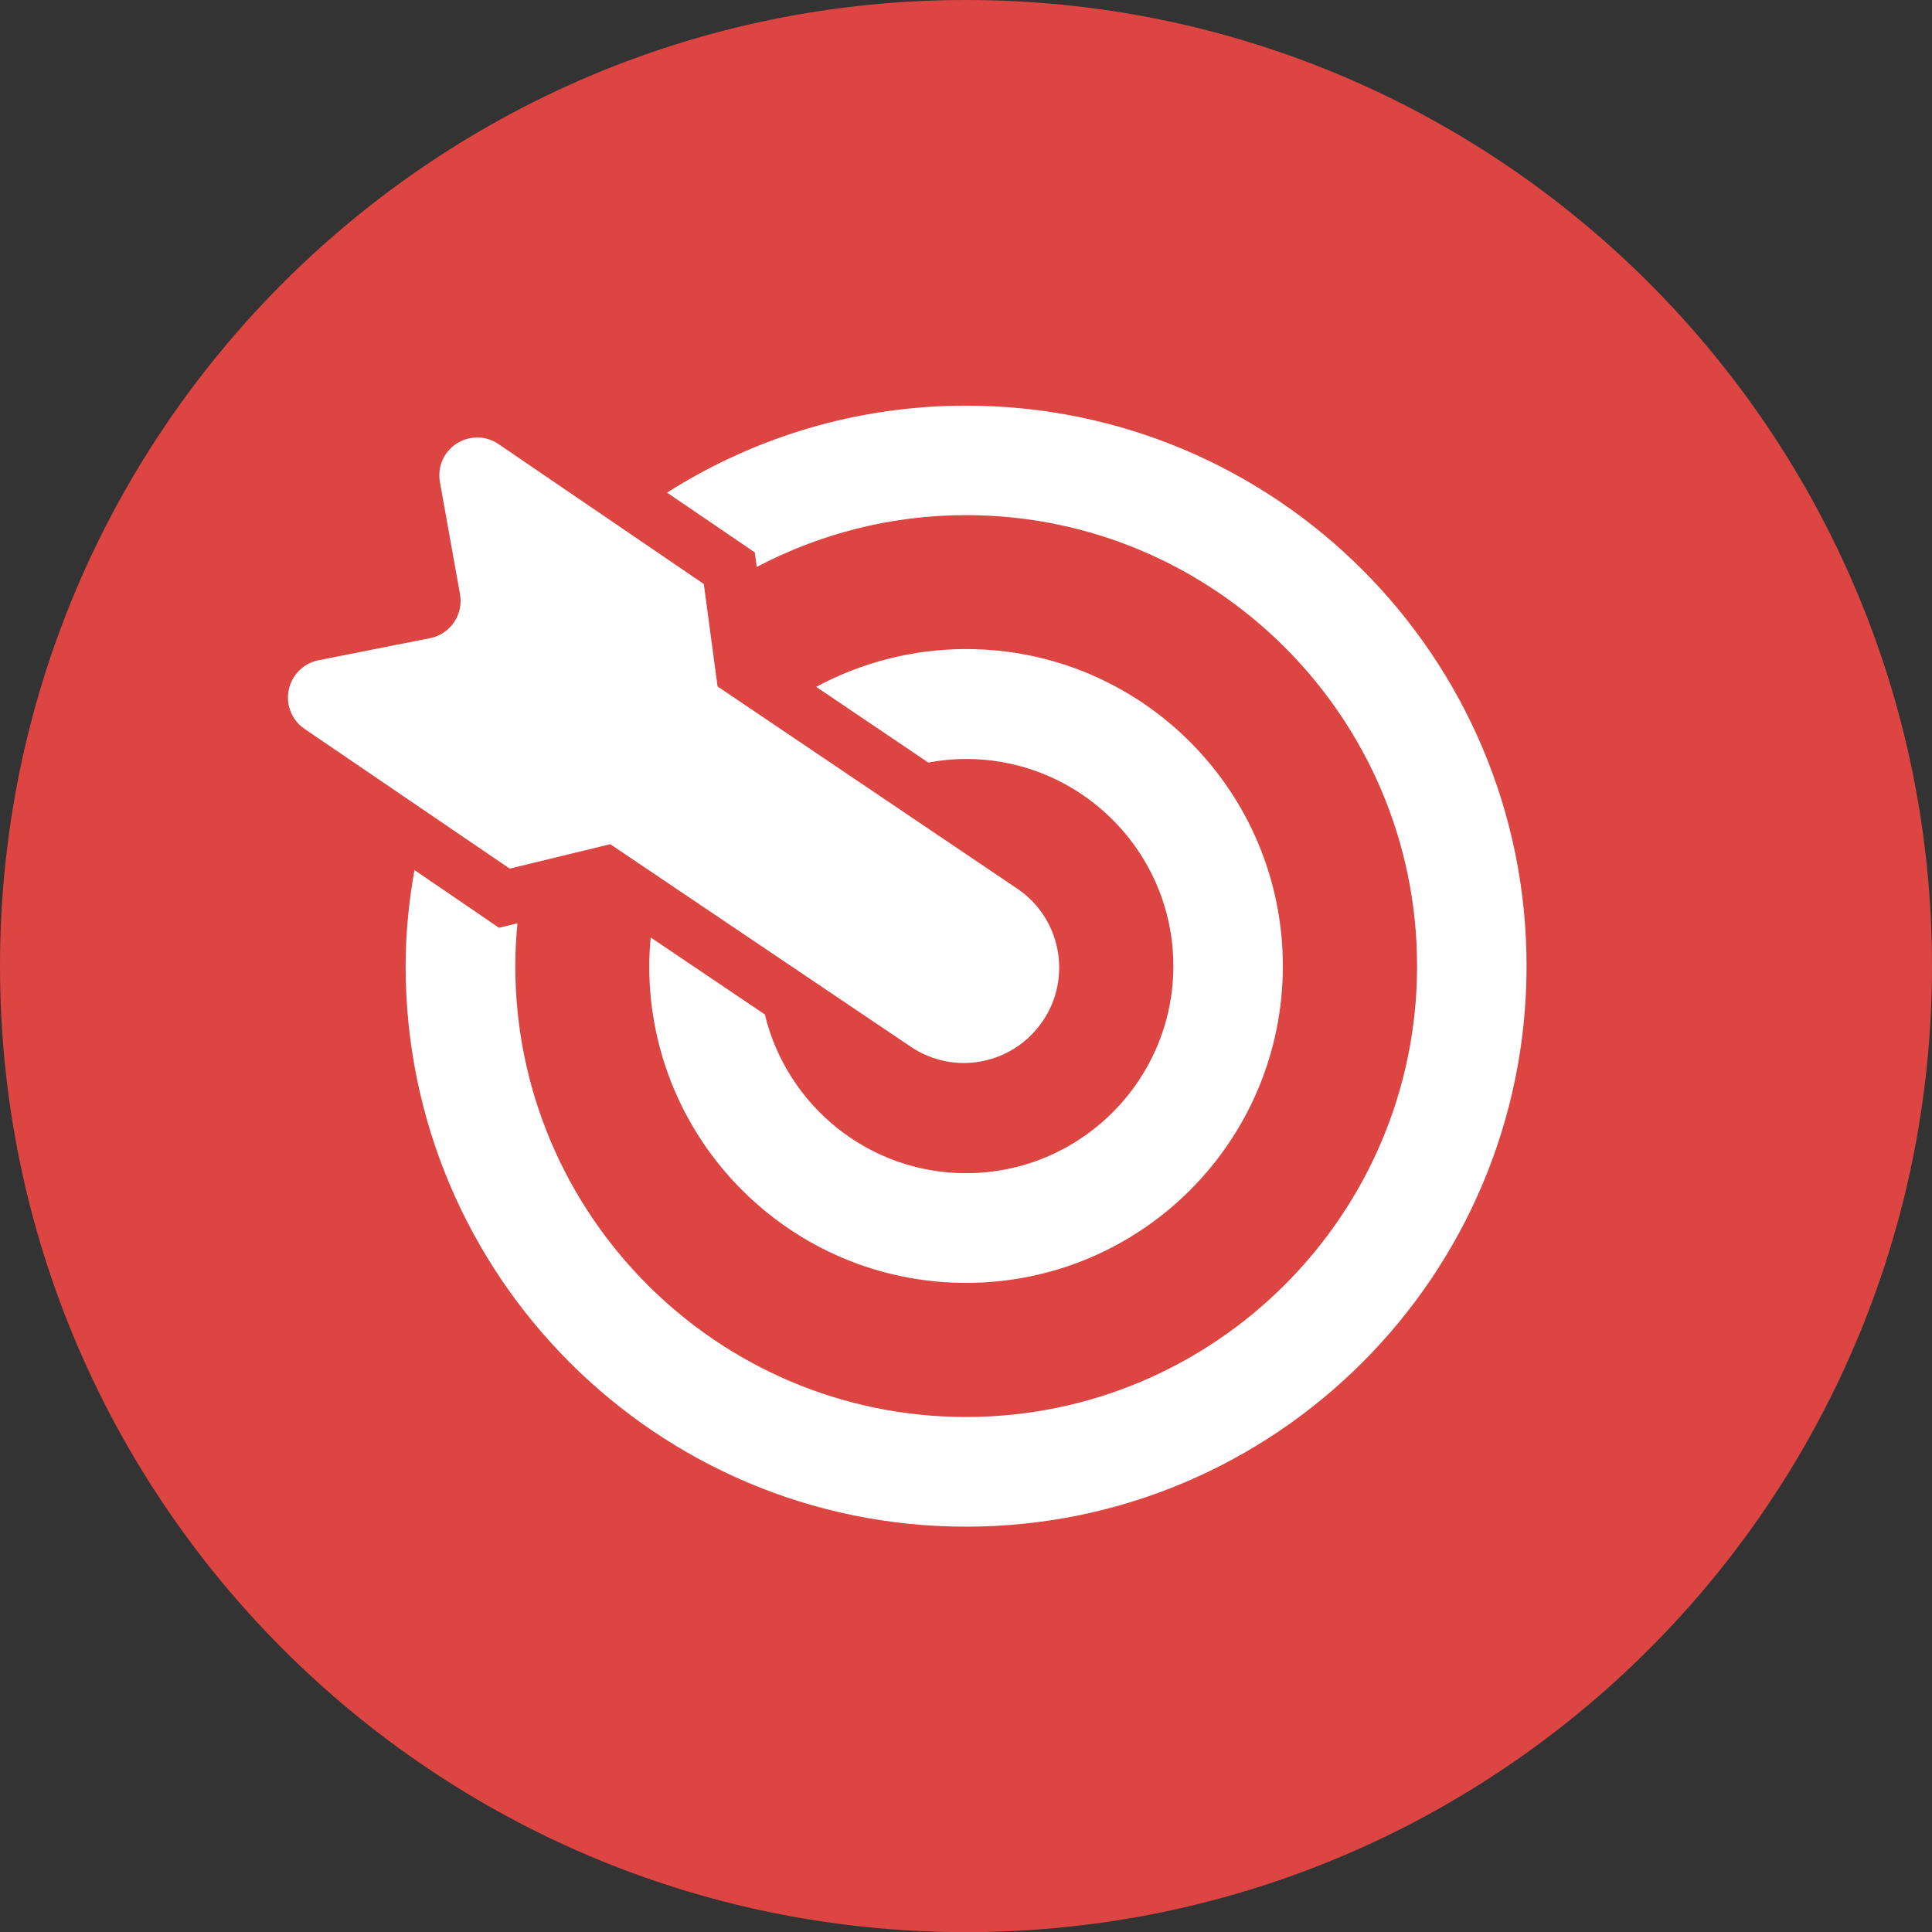
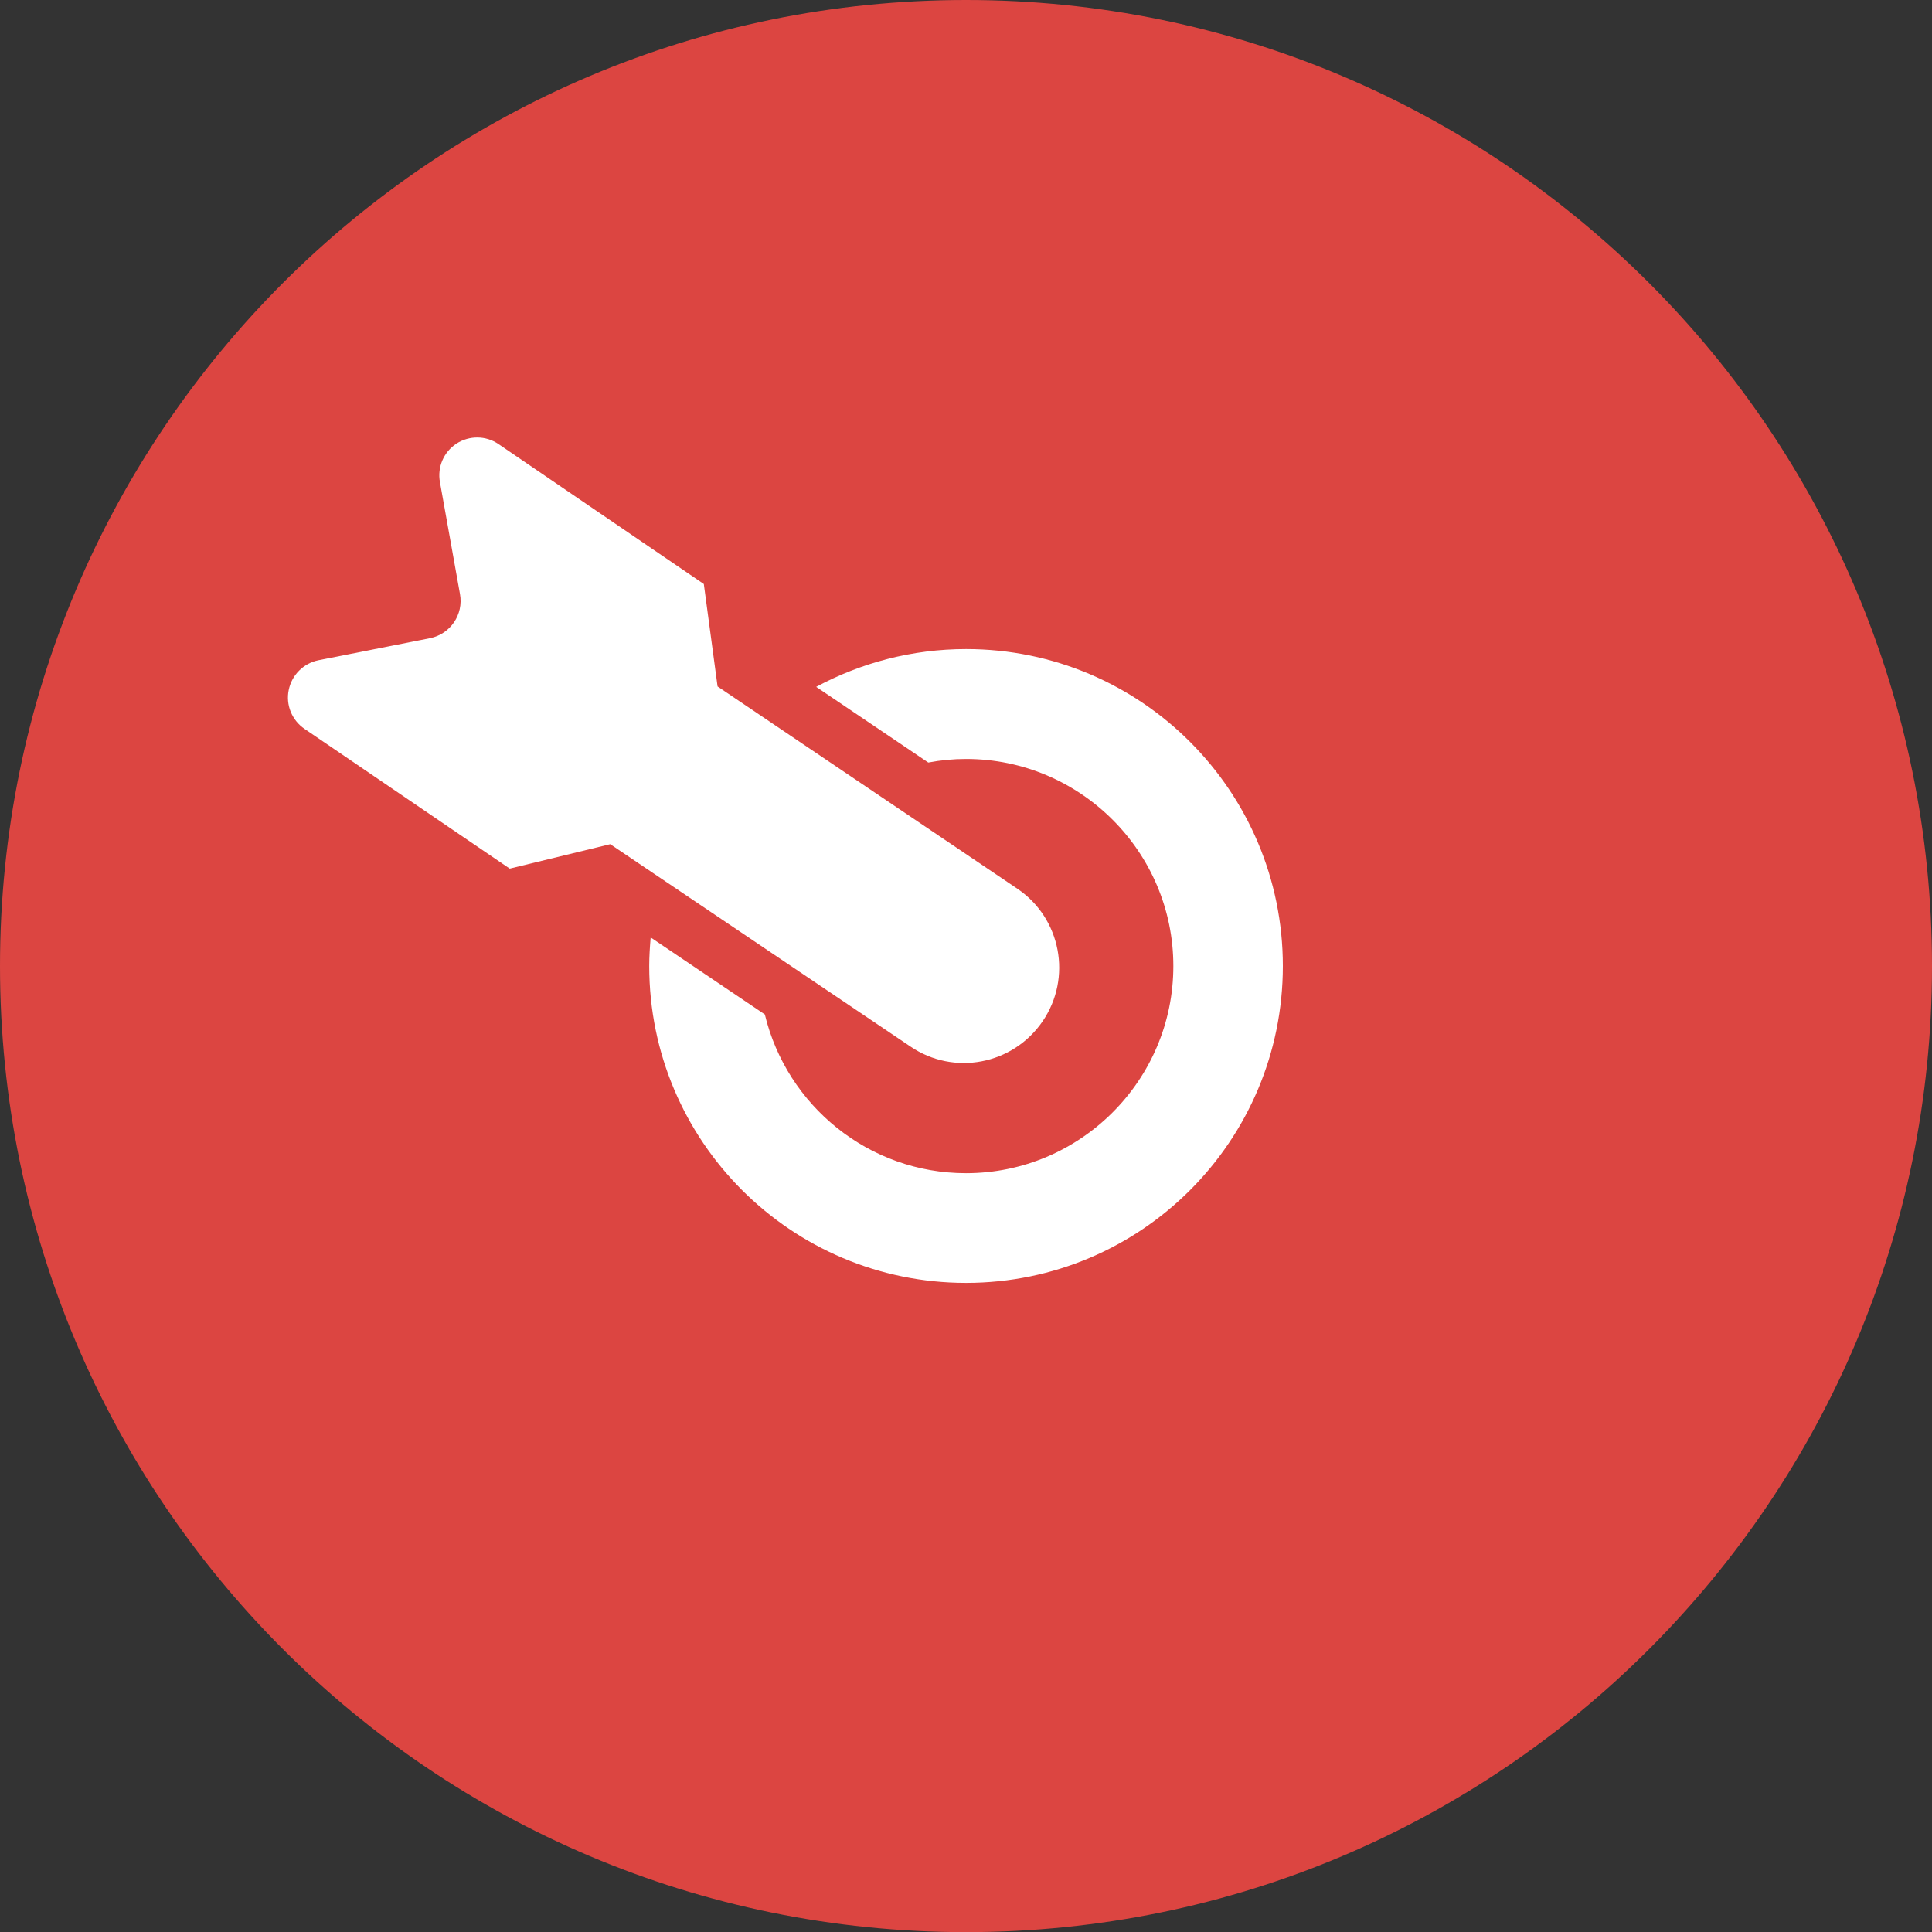
<svg xmlns="http://www.w3.org/2000/svg" version="1.1" id="Calque_1" x="0px" y="0px" width="263.229px" height="263.247px" viewBox="0 0 263.229 263.247" enable-background="new 0 0 263.229 263.247" xml:space="preserve">
  <rect x="0" y="0" width="263.229" height="263.247" fill="#333333" stroke="none" />
  <g>
    <g>
      <path fill="#DC4541" d="M263.229,131.623c0,72.684-58.927,131.624-131.607,131.624C58.924,263.247,0,204.307,0,131.623    C0,58.94,58.924,0,131.621,0C204.301,0,263.229,58.94,263.229,131.623z" />
    </g>
    <g>
      <g>
        <path fill="#FFFFFF" d="M95.893,79.57l1.873,13.958l40.884,27.584c5.905,4.018,7.448,12.104,3.405,18.031     c-4.054,5.934-12.102,7.477-18.029,3.43l-40.884-27.556l-13.695,3.33l-27.95-19.036c-1.729-1.177-2.586-3.28-2.156-5.317     c0.416-2.031,2.009-3.624,4.054-4.04l15.212-3.008c2.756-0.566,4.568-3.214,4.065-6.005L59.943,65.7     c-0.38-2.053,0.502-4.112,2.253-5.261c1.765-1.133,4.018-1.104,5.733,0.072L95.893,79.57z" />
-         <path fill="#FFFFFF" d="M67.99,126.406l2.512-0.61c-0.184,1.909-0.294,3.868-0.294,5.827c0,33.878,27.545,61.439,61.414,61.439     c33.877,0,61.45-27.562,61.45-61.439c0-33.877-27.572-61.438-61.45-61.438c-10.29,0-19.991,2.575-28.516,7.061l-0.27-1.987     l-11.955-8.137c11.796-7.492,25.735-11.854,40.74-11.854c42.172,0,76.368,34.177,76.368,76.356     c0,42.181-34.196,76.38-76.368,76.38c-42.183,0-76.357-34.199-76.357-76.38c0-4.456,0.452-8.818,1.202-13.081L67.99,126.406z" />
        <path fill="#FFFFFF" d="M131.621,103.407c-1.751,0-3.466,0.167-5.145,0.488l-15.273-10.312c6.075-3.264,13.045-5.15,20.418-5.15     c23.859,0,43.163,19.358,43.163,43.189c0,23.838-19.303,43.168-43.163,43.168c-23.837,0-43.165-19.33-43.165-43.168     c0-1.32,0.086-2.619,0.197-3.896l15.554,10.489c2.978,12.394,14.125,21.629,27.414,21.629c15.579,0,28.244-12.665,28.244-28.223     C159.865,116.072,147.2,103.407,131.621,103.407z" />
      </g>
    </g>
  </g>
</svg>